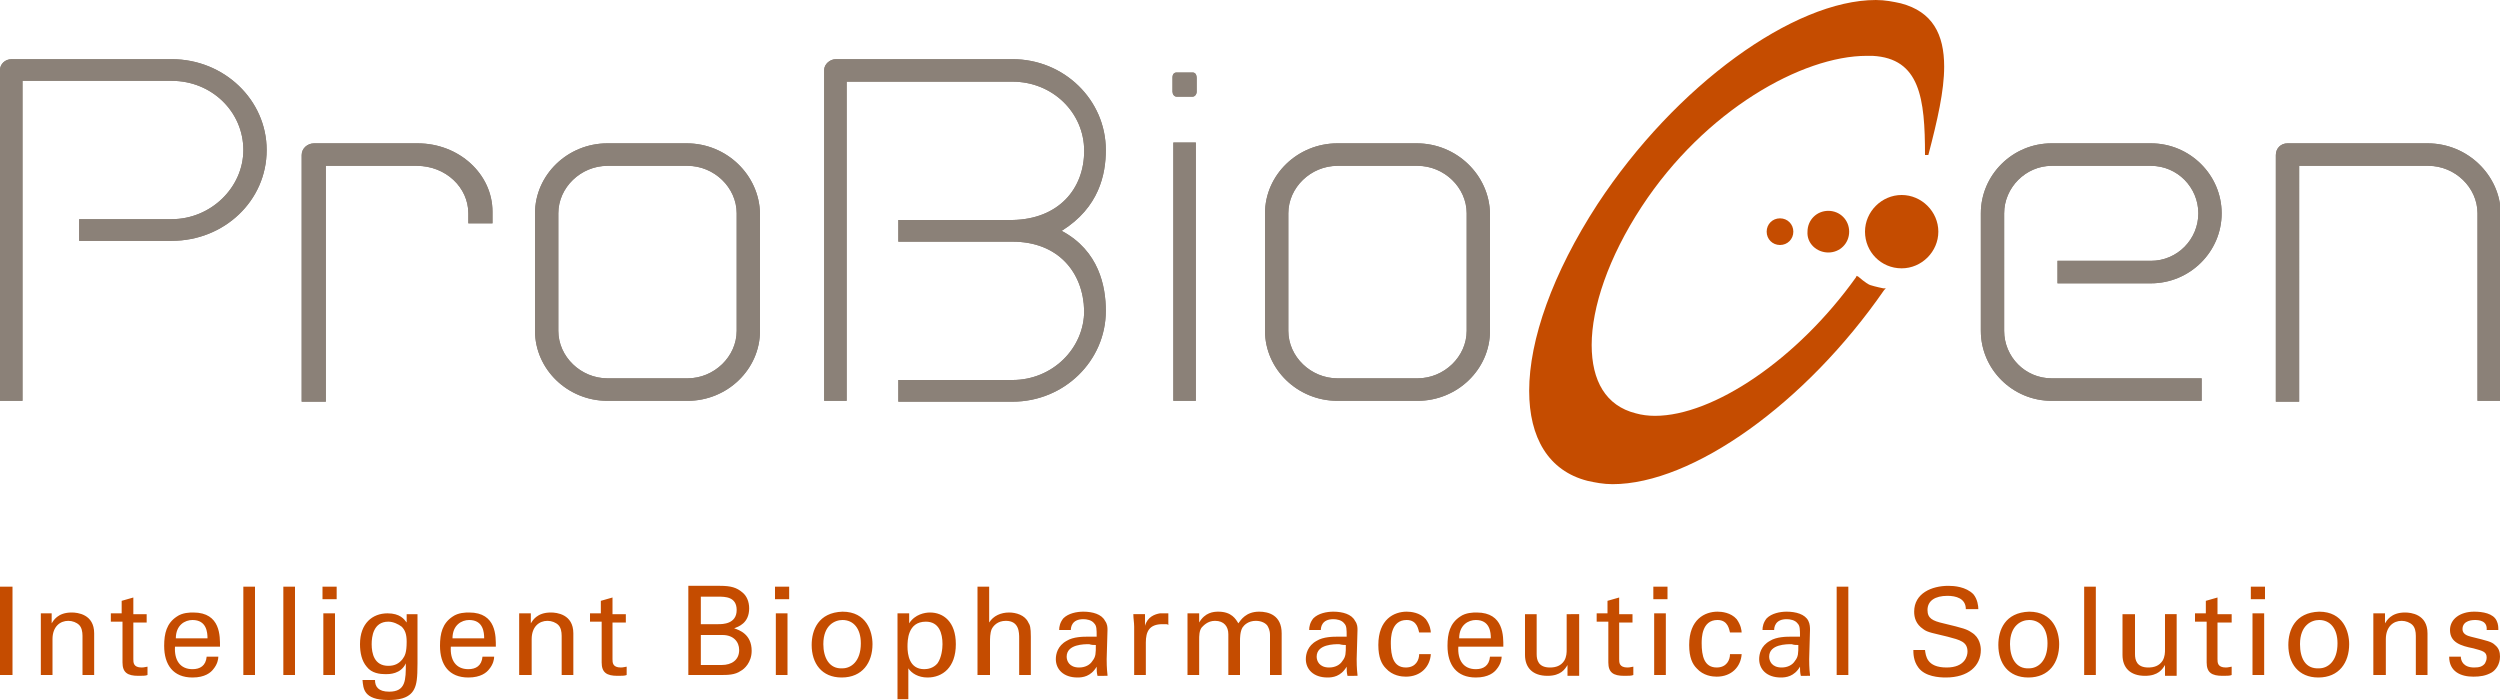
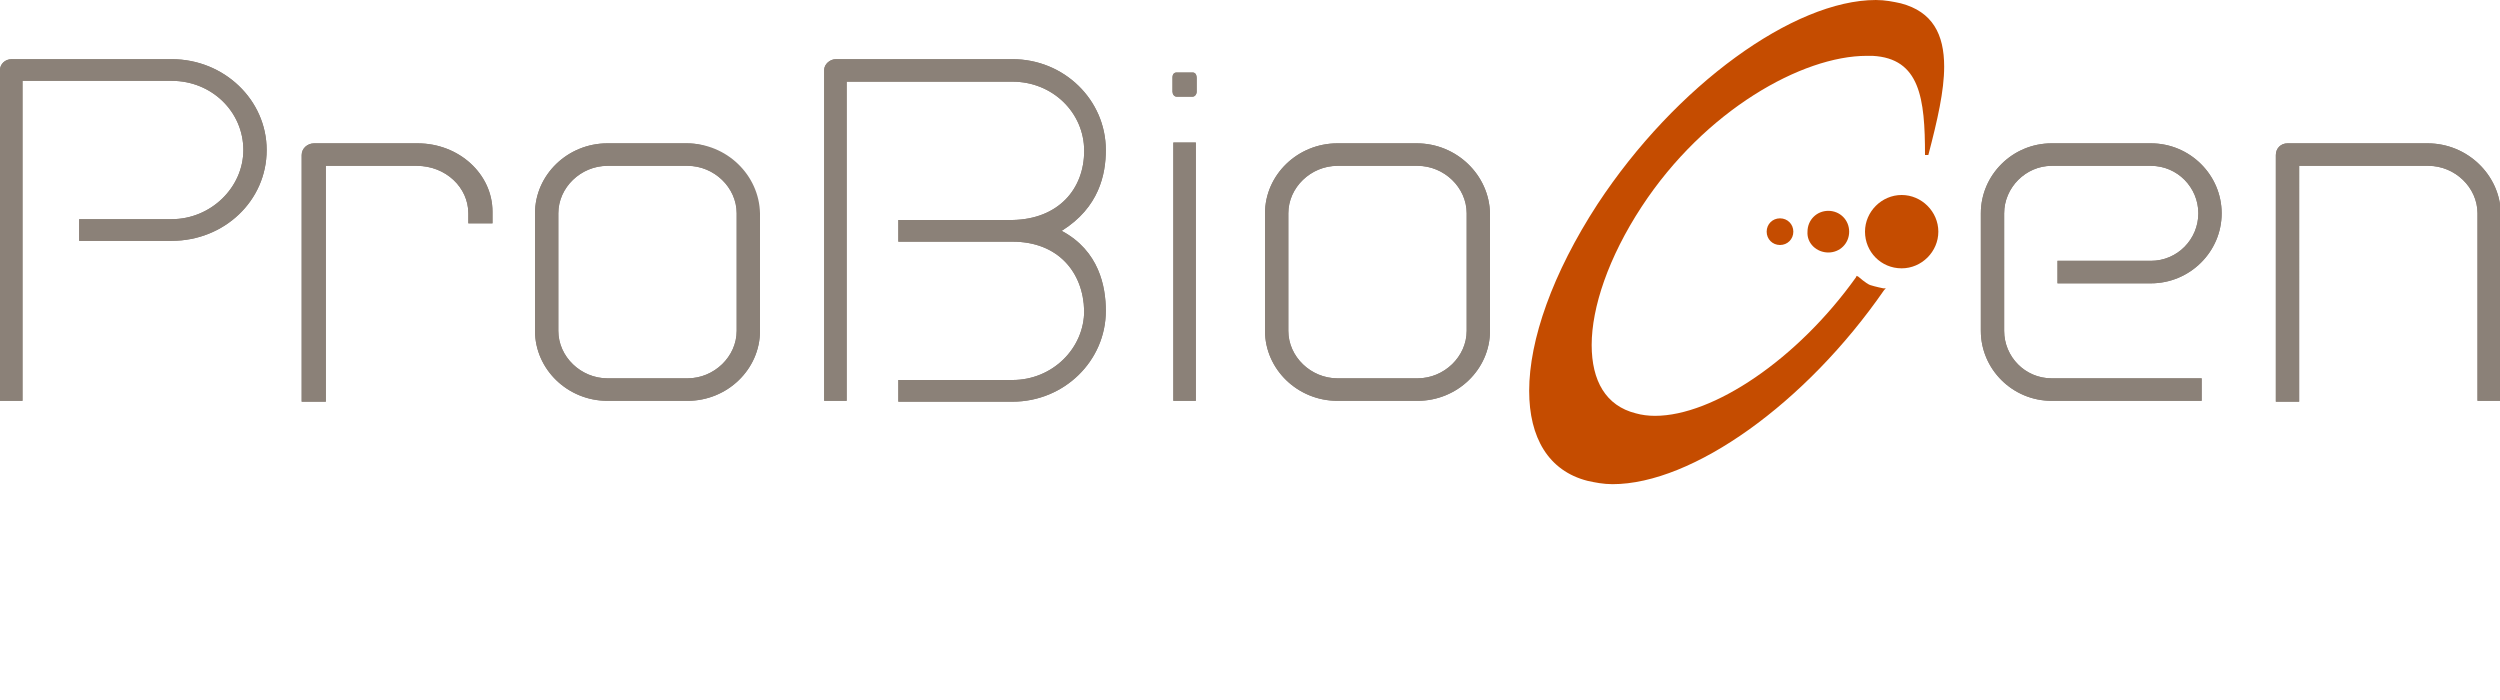
<svg xmlns="http://www.w3.org/2000/svg" version="1.1" id="Ebene_1" x="0px" y="0px" viewBox="0 0 300 84" style="enable-background:new 0 0 300 84;" xml:space="preserve">
  <style type="text/css">
	.st0{fill:#8B8178;}
	.st1{fill:#C54C00;}
</style>
  <g>
    <g>
      <path class="st0" d="M176,39.7c0,3.1-2.7,5.7-5.9,5.7h-9.6c-3.2,0-5.9-2.6-5.9-5.7V25.6c0-3.1,2.7-5.7,5.9-5.7h9.6    c3.2,0,5.9,2.6,5.9,5.7V39.7z M170,17.2l-9.5,0c-4.8,0-8.7,3.8-8.7,8.4v14.1c0,4.6,3.9,8.4,8.7,8.4l9.6,0c4.8,0,8.7-3.8,8.7-8.4    V25.6C178.7,21,174.8,17.2,170,17.2 M88.4,39.7c0,3.1-2.7,5.7-5.9,5.7l-9.6,0c-3.2,0-5.9-2.6-5.9-5.7V25.6c0-3.1,2.7-5.7,5.9-5.7    l9.6,0c3.2,0,5.9,2.6,5.9,5.7V39.7z M82.4,17.2h-9.5c-4.8,0-8.7,3.8-8.7,8.4v14.1c0,4.6,3.9,8.4,8.7,8.4h9.6    c4.8,0,8.7-3.8,8.7-8.4V25.6C91.1,21,87.2,17.2,82.4,17.2 M258.1,31.3h-11.2V34h11.2c4.7,0,8.5-3.8,8.5-8.4c0-4.6-3.8-8.4-8.5-8.4    h-11.9c-4.7,0-8.5,3.8-8.5,8.4v14.1c0,4.6,3.8,8.4,8.5,8.4h18v-2.7h-18c-3.2,0-5.7-2.6-5.7-5.7V25.6c0-3.1,2.6-5.7,5.7-5.7h11.9    c3.2,0,5.7,2.6,5.7,5.7C263.8,28.7,261.3,31.3,258.1,31.3 M140.8,48.1h2.7v-31h-2.7V48.1z M132.7,18c0-6-5-10.9-11.2-10.9h-21.2    c-0.7,0-1.4,0.6-1.4,1.3l0,39.7h2.7V9.8h19.9c4.8,0,8.6,3.7,8.6,8.3c0,4.6-3.1,8.2-8.6,8.3h-13.7v2.6h13.7c5.5,0,8.5,3.7,8.6,8.3    c0,4.5-3.8,8.3-8.6,8.3h-13.7v2.6h13.7c6.2,0,11.2-4.9,11.2-10.9c0-2.9-0.8-7.2-5.3-9.6C131.9,24.9,132.7,20.9,132.7,18     M50.1,17.2H37.7c-0.8,0-1.5,0.6-1.5,1.4l0,29.6h2.9V19.9h10.9c3.5,0,6.2,2.6,6.2,5.7v1.2h2.9v-1.4C59.1,20.9,55.1,17.2,50.1,17.2     M20.6,7.1H1.4C0.6,7.1,0,7.7,0,8.4v39.7h2.7V9.7h17.9c4.8,0,8.6,3.7,8.6,8.3c0,4.5-3.9,8.3-8.6,8.3H9.5v2.6h11.1    C26.9,28.9,32,24.1,32,18C32,12,26.9,7.1,20.6,7.1 M291.3,17.2h-16.8c-0.8,0-1.4,0.6-1.4,1.4l0,29.6h2.8V19.9h15.5    c3.2,0,5.9,2.6,5.9,5.7v22.5h2.8V25.6h0C300,21,296.1,17.2,291.3,17.2 M143.1,8.7h-1.9c-0.3,0-0.5,0.2-0.5,0.6v1.7    c0,0.3,0.2,0.6,0.5,0.6h1.9c0.3,0,0.5-0.3,0.5-0.6V9.4C143.6,8.9,143.4,8.7,143.1,8.7" />
-       <path class="st0" d="M176,39.7c0,3.1-2.7,5.7-5.9,5.7h-9.6c-3.2,0-5.9-2.6-5.9-5.7V25.6c0-3.1,2.7-5.7,5.9-5.7h9.6    c3.2,0,5.9,2.6,5.9,5.7V39.7z M170,17.2l-9.5,0c-4.8,0-8.7,3.8-8.7,8.4v14.1c0,4.6,3.9,8.4,8.7,8.4l9.6,0c4.8,0,8.7-3.8,8.7-8.4    V25.6C178.7,21,174.8,17.2,170,17.2 M88.4,39.7c0,3.1-2.7,5.7-5.9,5.7l-9.6,0c-3.2,0-5.9-2.6-5.9-5.7V25.6c0-3.1,2.7-5.7,5.9-5.7    l9.6,0c3.2,0,5.9,2.6,5.9,5.7V39.7z M82.4,17.2h-9.5c-4.8,0-8.7,3.8-8.7,8.4v14.1c0,4.6,3.9,8.4,8.7,8.4h9.6    c4.8,0,8.7-3.8,8.7-8.4V25.6C91.1,21,87.2,17.2,82.4,17.2 M258.1,31.3h-11.2V34h11.2c4.7,0,8.5-3.8,8.5-8.4c0-4.6-3.8-8.4-8.5-8.4    h-11.9c-4.7,0-8.5,3.8-8.5,8.4v14.1c0,4.6,3.8,8.4,8.5,8.4h18v-2.7h-18c-3.2,0-5.7-2.6-5.7-5.7V25.6c0-3.1,2.6-5.7,5.7-5.7h11.9    c3.2,0,5.7,2.6,5.7,5.7C263.8,28.7,261.3,31.3,258.1,31.3 M140.8,48.1h2.7v-31h-2.7V48.1z M132.7,18c0-6-5-10.9-11.2-10.9h-21.2    c-0.7,0-1.4,0.6-1.4,1.3l0,39.7h2.7V9.8h19.9c4.8,0,8.6,3.7,8.6,8.3c0,4.6-3.1,8.2-8.6,8.3h-13.7v2.6h13.7c5.5,0,8.5,3.7,8.6,8.3    c0,4.5-3.8,8.3-8.6,8.3h-13.7v2.6h13.7c6.2,0,11.2-4.9,11.2-10.9c0-2.9-0.8-7.2-5.3-9.6C131.9,24.9,132.7,20.9,132.7,18     M50.1,17.2H37.7c-0.8,0-1.5,0.6-1.5,1.4l0,29.6h2.9V19.9h10.9c3.5,0,6.2,2.6,6.2,5.7v1.2h2.9v-1.4C59.1,20.9,55.1,17.2,50.1,17.2     M20.6,7.1H1.4C0.6,7.1,0,7.7,0,8.4v39.7h2.7V9.7h17.9c4.8,0,8.6,3.7,8.6,8.3c0,4.5-3.9,8.3-8.6,8.3H9.5v2.6h11.1    C26.9,28.9,32,24.1,32,18C32,12,26.9,7.1,20.6,7.1 M291.3,17.2h-16.8c-0.8,0-1.4,0.6-1.4,1.4l0,29.6h2.8V19.9h15.5    c3.2,0,5.9,2.6,5.9,5.7v22.5h2.8V25.6h0C300,21,296.1,17.2,291.3,17.2 M143.1,8.7h-1.9c-0.3,0-0.5,0.2-0.5,0.6v1.7    c0,0.3,0.2,0.6,0.5,0.6h1.9c0.3,0,0.5-0.3,0.5-0.6V9.4C143.6,8.9,143.4,8.7,143.1,8.7" />
+       <path class="st0" d="M176,39.7c0,3.1-2.7,5.7-5.9,5.7h-9.6c-3.2,0-5.9-2.6-5.9-5.7V25.6c0-3.1,2.7-5.7,5.9-5.7h9.6    c3.2,0,5.9,2.6,5.9,5.7V39.7z M170,17.2l-9.5,0c-4.8,0-8.7,3.8-8.7,8.4v14.1c0,4.6,3.9,8.4,8.7,8.4l9.6,0c4.8,0,8.7-3.8,8.7-8.4    V25.6C178.7,21,174.8,17.2,170,17.2 M88.4,39.7c0,3.1-2.7,5.7-5.9,5.7l-9.6,0c-3.2,0-5.9-2.6-5.9-5.7V25.6c0-3.1,2.7-5.7,5.9-5.7    l9.6,0c3.2,0,5.9,2.6,5.9,5.7V39.7z M82.4,17.2h-9.5c-4.8,0-8.7,3.8-8.7,8.4v14.1c0,4.6,3.9,8.4,8.7,8.4h9.6    c4.8,0,8.7-3.8,8.7-8.4C91.1,21,87.2,17.2,82.4,17.2 M258.1,31.3h-11.2V34h11.2c4.7,0,8.5-3.8,8.5-8.4c0-4.6-3.8-8.4-8.5-8.4    h-11.9c-4.7,0-8.5,3.8-8.5,8.4v14.1c0,4.6,3.8,8.4,8.5,8.4h18v-2.7h-18c-3.2,0-5.7-2.6-5.7-5.7V25.6c0-3.1,2.6-5.7,5.7-5.7h11.9    c3.2,0,5.7,2.6,5.7,5.7C263.8,28.7,261.3,31.3,258.1,31.3 M140.8,48.1h2.7v-31h-2.7V48.1z M132.7,18c0-6-5-10.9-11.2-10.9h-21.2    c-0.7,0-1.4,0.6-1.4,1.3l0,39.7h2.7V9.8h19.9c4.8,0,8.6,3.7,8.6,8.3c0,4.6-3.1,8.2-8.6,8.3h-13.7v2.6h13.7c5.5,0,8.5,3.7,8.6,8.3    c0,4.5-3.8,8.3-8.6,8.3h-13.7v2.6h13.7c6.2,0,11.2-4.9,11.2-10.9c0-2.9-0.8-7.2-5.3-9.6C131.9,24.9,132.7,20.9,132.7,18     M50.1,17.2H37.7c-0.8,0-1.5,0.6-1.5,1.4l0,29.6h2.9V19.9h10.9c3.5,0,6.2,2.6,6.2,5.7v1.2h2.9v-1.4C59.1,20.9,55.1,17.2,50.1,17.2     M20.6,7.1H1.4C0.6,7.1,0,7.7,0,8.4v39.7h2.7V9.7h17.9c4.8,0,8.6,3.7,8.6,8.3c0,4.5-3.9,8.3-8.6,8.3H9.5v2.6h11.1    C26.9,28.9,32,24.1,32,18C32,12,26.9,7.1,20.6,7.1 M291.3,17.2h-16.8c-0.8,0-1.4,0.6-1.4,1.4l0,29.6h2.8V19.9h15.5    c3.2,0,5.9,2.6,5.9,5.7v22.5h2.8V25.6h0C300,21,296.1,17.2,291.3,17.2 M143.1,8.7h-1.9c-0.3,0-0.5,0.2-0.5,0.6v1.7    c0,0.3,0.2,0.6,0.5,0.6h1.9c0.3,0,0.5-0.3,0.5-0.6V9.4C143.6,8.9,143.4,8.7,143.1,8.7" />
      <path class="st1" d="M228.2,32.2c2.4,0,4.4-2,4.4-4.4c0-2.4-2-4.4-4.4-4.4c-2.4,0-4.4,2-4.4,4.4C223.8,30.2,225.7,32.2,228.2,32.2     M233.3,8c0-3.9-1.4-6.6-5.2-7.6c-0.9-0.2-1.9-0.4-3-0.4c-9.8,0-24,10.2-33.4,24.5c-5.4,8.3-8.2,16.3-8.2,22.4    c0,5.6,2.3,9.6,7,10.8c0.9,0.2,1.9,0.4,3,0.4c9.6,0,23.2-9.7,32.6-23.3l0.2-0.2l-0.3,0c0,0-1-0.2-1.6-0.4c-0.5-0.2-1.4-1-1.4-1    l-0.2-0.1l-0.1,0.2c-7,9.8-17.1,16.6-24.1,16.6c-0.8,0-1.6-0.1-2.3-0.3c-3.6-0.9-5.3-3.9-5.3-8.2c0-4.5,2-10.5,6-16.6    c7.6-11.6,19.3-18.1,27-18.1c0.2,0,0.4,0,0.7,0c5.7,0.3,6.3,5.1,6.3,11.9l0.4,0C232.5,14.4,233.3,10.9,233.3,8 M219.4,30.3    c1.4,0,2.5-1.1,2.5-2.5c0-1.4-1.1-2.5-2.5-2.5s-2.5,1.1-2.5,2.5C216.8,29.2,218,30.3,219.4,30.3 M213.6,29.4    c0.9,0,1.6-0.7,1.6-1.6c0-0.9-0.7-1.6-1.6-1.6c-0.9,0-1.6,0.7-1.6,1.6C212,28.7,212.7,29.4,213.6,29.4" />
    </g>
-     <path class="st1" d="M293.9,78.8c0,1.8,1.4,2.4,2.9,2.4c0.8,0,1.5-0.1,2.2-0.5c0.5-0.3,1-1,1-1.9c0-0.5-0.1-1-0.6-1.4   c-0.4-0.4-0.9-0.5-2.9-1c-0.4-0.1-1-0.3-1-0.9c0-1.1,1.3-1.1,1.5-1.1c0.5,0,1.5,0.1,1.4,1.2h1.4c0-0.3,0-0.7-0.2-1.1   c-0.4-0.9-1.7-1.1-2.7-1.1c-1.7,0-2.9,0.9-2.9,2.2c0,1.5,1.3,1.9,2.8,2.2c1.1,0.3,1.6,0.4,1.6,1.1c0,0.3-0.1,0.5-0.2,0.7   c-0.3,0.4-0.7,0.5-1.3,0.5c-1.3,0-1.6-0.8-1.6-1.3H293.9z M284.9,81h1.4v-4.3c0-1.5,0.9-2.2,1.9-2.2c0.5,0,1,0.2,1.3,0.5   c0.3,0.3,0.4,0.8,0.4,1.3V81h1.4v-5c0-2.3-2-2.5-2.7-2.5c-1.7,0-2.2,1-2.4,1.3l0-1.2h-1.4l0,0.9V81z M276,77.3   c0-2.3,1.4-2.9,2.3-2.9c1.3,0,2.2,1,2.2,2.8c0,2.2-1.2,3-2.2,3C276.6,80.3,276,78.9,276,77.3 M274.6,77.4c0,2.2,1.2,3.9,3.6,3.9   c2.5,0,3.7-1.8,3.7-4c0-1.5-0.7-3.9-3.6-3.9C275.4,73.5,274.6,75.6,274.6,77.4 M270.3,81h1.4v-7.4h-1.4V81z M270.1,71.9h1.7v-1.5   h-1.7V71.9z M263.5,74.6h1.3v4.9c0,1.2,0.6,1.6,1.9,1.6c0.5,0,0.9,0,1.1-0.1V80c-0.1,0-0.4,0.1-0.7,0.1c-1,0-1-0.6-1-1v-4.4h1.7v-1   h-1.7v-2l-1.4,0.4v1.5h-1.3V74.6z M254.7,73.6v5c0,1.5,0.9,2.5,2.7,2.5c1.6,0,2.1-0.8,2.4-1.3l0,1.3h1.4c0-0.4,0-1.2,0-1.4v-6h-1.4   v4.2c0,0.4,0,0.9-0.3,1.4c-0.4,0.6-1,0.8-1.7,0.8c-1.4,0-1.6-0.9-1.6-1.6v-4.8H254.7z M250.1,81h1.4V70.4h-1.4V81z M241.2,77.3   c0-2.3,1.4-2.9,2.3-2.9c1.3,0,2.2,1,2.2,2.8c0,2.2-1.2,3-2.2,3C241.9,80.3,241.2,78.9,241.2,77.3 M239.8,77.4   c0,2.2,1.2,3.9,3.6,3.9c2.5,0,3.7-1.8,3.7-4c0-1.5-0.7-3.9-3.6-3.9C240.6,73.5,239.8,75.6,239.8,77.4 M229.6,77.9   c0,0.5,0,1.4,0.6,2.2c0.8,1.1,2.5,1.2,3.3,1.2c2.7,0,4.2-1.4,4.2-3.3c0-0.4-0.1-1.5-1.1-2.1c-0.6-0.4-0.9-0.5-3.4-1.1   c-1.3-0.3-1.9-0.6-1.9-1.6c0-1.1,0.9-1.7,2.4-1.7c1,0,2.2,0.3,2.2,1.6h1.5c0-0.4-0.1-1.2-0.6-1.8c-0.9-0.9-2.3-1-3-1   c-2,0-4.1,0.9-4.1,3.1c0,0.7,0.2,1.5,1.1,2.1c0.5,0.4,1.3,0.5,2.9,0.9c1.5,0.4,2.4,0.6,2.4,1.8c0,0.5-0.3,1.9-2.5,1.9   c-2.4,0-2.5-1.4-2.6-2.1H229.6z M220.4,81h1.4V70.4h-1.4V81z M215.8,77.4c0,1,0,1.4-0.4,1.9c-0.3,0.5-0.9,0.8-1.6,0.8   c-1.2,0-1.5-0.8-1.5-1.3c0-1.5,2.1-1.5,2.7-1.5C215.3,77.4,215.5,77.4,215.8,77.4 M217.2,81c-0.1-0.8-0.1-1.7-0.1-1.9l0.1-3.5   c0-0.3,0-0.7-0.2-1.1c-0.4-0.8-1.5-1.1-2.6-1.1c-0.8,0-1.8,0.2-2.4,0.8c-0.4,0.5-0.5,1-0.5,1.4h1.4c0-0.3,0.1-1.3,1.5-1.3   c0.4,0,1,0.1,1.3,0.5c0.3,0.3,0.3,0.7,0.3,1.6c-0.4,0-0.6,0-1,0c-0.6,0-1.8,0-2.6,0.5c-1.1,0.6-1.3,1.6-1.3,2.2   c0,1.2,0.9,2.2,2.6,2.2c0.6,0,1.6-0.1,2.3-1.3c0,0.4,0,0.7,0.1,1.1H217.2z M209,76c0-0.4-0.1-1-0.6-1.7c-0.7-0.8-1.8-0.9-2.3-0.9   c-1.5,0-3.4,0.9-3.4,4c0,1.5,0.4,2.3,0.9,2.8c0.8,0.9,1.9,1,2.4,1c1.8,0,2.9-1.2,3-2.7h-1.4c0,0.7-0.4,1.6-1.6,1.6   c-1.5,0-1.8-1.4-1.8-2.9c0-0.6,0-2.8,1.9-2.8c1.3,0,1.4,1.2,1.5,1.5H209z M198.5,81h1.4v-7.4h-1.4V81z M198.4,71.9h1.7v-1.5h-1.7   V71.9z M191.7,74.6h1.3v4.9c0,1.2,0.6,1.6,1.9,1.6c0.5,0,0.9,0,1.1-0.1V80c-0.1,0-0.4,0.1-0.7,0.1c-1,0-1-0.6-1-1v-4.4h1.6v-1h-1.6   v-2l-1.4,0.4v1.5h-1.3V74.6z M183,73.6v5c0,1.5,0.9,2.5,2.7,2.5c1.6,0,2.1-0.8,2.4-1.3l0,1.3h1.4c0-0.4,0-1.2,0-1.4v-6H188v4.2   c0,0.4,0,0.9-0.3,1.4c-0.4,0.6-1,0.8-1.7,0.8c-1.4,0-1.6-0.9-1.6-1.6v-4.8H183z M175.1,76.6c0-1.6,1.1-2.2,2-2.2   c1.7,0,1.8,1.5,1.8,2.2H175.1z M180.4,77.6c0-1.2,0.1-4.1-3.2-4.1c-0.4,0-1.3,0-2,0.5c-1.2,0.8-1.5,2-1.5,3.5   c0,2.3,1.1,3.8,3.4,3.8c1.5,0,2.2-0.6,2.5-1c0.5-0.6,0.6-1.2,0.6-1.5h-1.4c-0.1,1.1-0.8,1.5-1.7,1.5c-1.5,0-2.2-1.1-2.1-2.7H180.4z    M171.7,76c0-0.4-0.1-1-0.6-1.7c-0.7-0.8-1.8-0.9-2.3-0.9c-1.5,0-3.4,0.9-3.4,4c0,1.5,0.4,2.3,0.9,2.8c0.8,0.9,1.9,1,2.4,1   c1.8,0,2.9-1.2,3-2.7h-1.4c0,0.7-0.4,1.6-1.6,1.6c-1.5,0-1.8-1.4-1.8-2.9c0-0.6,0-2.8,1.9-2.8c1.3,0,1.4,1.2,1.5,1.5H171.7z    M161.5,77.4c0,1,0,1.4-0.4,1.9c-0.3,0.5-0.9,0.8-1.6,0.8c-1.2,0-1.5-0.8-1.5-1.3c0-1.5,2.1-1.5,2.7-1.5   C161.1,77.4,161.3,77.4,161.5,77.4 M162.9,81c-0.1-0.8-0.1-1.7-0.1-1.9l0.1-3.5c0-0.3,0-0.7-0.3-1.1c-0.4-0.8-1.5-1.1-2.6-1.1   c-0.8,0-1.8,0.2-2.4,0.8c-0.4,0.5-0.5,1-0.5,1.4h1.4c0-0.3,0.1-1.3,1.5-1.3c0.4,0,1,0.1,1.3,0.5c0.3,0.3,0.3,0.7,0.3,1.6   c-0.4,0-0.6,0-1,0c-0.6,0-1.8,0-2.6,0.5c-1.1,0.6-1.3,1.6-1.3,2.2c0,1.2,0.9,2.2,2.6,2.2c0.6,0,1.6-0.1,2.3-1.3   c0,0.4,0,0.7,0.1,1.1H162.9z M142.5,81h1.4v-4.2c0-0.5,0-1.1,0.3-1.5c0.2-0.2,0.7-0.8,1.6-0.8c1.1,0,1.6,0.7,1.6,1.6V81h1.4v-4.1   c0-0.3,0-1.1,0.3-1.6c0.2-0.3,0.7-0.8,1.6-0.8c0.7,0,1.2,0.3,1.4,0.6c0.1,0.2,0.3,0.5,0.3,1.1V81h1.4v-5c0-2.2-1.6-2.6-2.7-2.6   c-1.6,0-2.2,1-2.5,1.4c-0.3-0.5-0.8-1.4-2.4-1.4c-0.6,0-1.6,0.1-2.3,1.3v-1.1h-1.4l0,1V81z M136.1,81h1.4v-3.9c0-1.3,0.4-2.2,2-2.2   c0.2,0,0.3,0,0.4,0c0.1,0,0.2,0,0.3,0.1v-1.4c-0.2,0-0.5,0-1,0c-0.6,0.1-1.5,0.4-1.8,1.5l0-1.4h-1.4c0,0.5,0.1,1,0.1,1.5V81z    M131.5,77.4c0,1,0,1.4-0.4,1.9c-0.3,0.5-0.9,0.8-1.6,0.8c-1.2,0-1.5-0.8-1.5-1.3c0-1.5,2.1-1.5,2.7-1.5   C131,77.4,131.2,77.4,131.5,77.4 M132.9,81c-0.1-0.8-0.1-1.7-0.1-1.9l0.1-3.5c0-0.3,0-0.7-0.3-1.1c-0.4-0.8-1.5-1.1-2.6-1.1   c-0.8,0-1.8,0.2-2.4,0.8c-0.4,0.5-0.5,1-0.5,1.4h1.4c0-0.3,0.1-1.3,1.5-1.3c0.4,0,1,0.1,1.3,0.5c0.3,0.3,0.3,0.7,0.3,1.6   c-0.4,0-0.6,0-1,0c-0.6,0-1.8,0-2.6,0.5c-1.1,0.6-1.3,1.6-1.3,2.2c0,1.2,0.9,2.2,2.6,2.2c0.6,0,1.6-0.1,2.3-1.3   c0,0.4,0,0.7,0.1,1.1H132.9z M117.4,81h1.4v-3.9c0-0.5,0-1.1,0.2-1.6c0.2-0.4,0.7-1,1.7-1c1.6,0,1.6,1.4,1.6,2.1V81h1.4v-4.6   c0-1.1-0.1-1.4-0.3-1.7c-0.4-0.9-1.5-1.2-2.3-1.2c-1,0-1.9,0.4-2.4,1.2v-4.3h-1.4V81z M108.9,77.6c0-0.7,0-3,2.2-3   c1.6,0,2,1.4,2,2.7c0,0.5-0.1,1.6-0.6,2.3c-0.5,0.6-1.2,0.7-1.6,0.7C109.1,80.3,108.9,78.5,108.9,77.6 M107.6,83.9h1.4v-3.7   c0.4,0.6,1.2,1.1,2.3,1.1c1.8,0,3.4-1.2,3.4-4c0-2.7-1.5-3.8-3.1-3.8c-0.6,0-1.8,0.2-2.5,1.3l0-1.2h-1.4c0,0.7,0,0.9,0,1.2V83.9z    M98.8,77.3c0-2.3,1.4-2.9,2.3-2.9c1.3,0,2.2,1,2.2,2.8c0,2.2-1.2,3-2.2,3C99.5,80.3,98.8,78.9,98.8,77.3 M97.4,77.4   c0,2.2,1.2,3.9,3.6,3.9c2.5,0,3.7-1.8,3.7-4c0-1.5-0.7-3.9-3.6-3.9C98.2,73.5,97.4,75.6,97.4,77.4 M93.1,81h1.4v-7.4h-1.4V81z    M93,71.9h1.7v-1.5H93V71.9z M84.1,76.2h2.6c1.3,0,2,0.8,2,1.8c0,1.2-0.9,1.8-2.1,1.8h-2.5V76.2z M84.1,71.6h2.1   c0.8,0,2.2,0,2.2,1.6c0,1.7-1.7,1.7-2.2,1.7h-2.1V71.6z M82.6,81h3.9c0.8,0,1.7,0,2.4-0.5c0.4-0.2,1.3-1,1.3-2.4   c0-2-1.5-2.5-2.1-2.7c0.5-0.2,1.8-0.6,1.8-2.4c0-0.8-0.3-1.5-0.8-1.9c-0.7-0.6-1.4-0.8-2.7-0.8h-3.8V81z M70.9,74.6h1.3v4.9   c0,1.2,0.6,1.6,1.9,1.6c0.5,0,0.9,0,1.1-0.1V80c-0.1,0-0.4,0.1-0.7,0.1c-1,0-1-0.6-1-1v-4.4h1.6v-1h-1.6v-2l-1.4,0.4v1.5h-1.3V74.6   z M62.4,81h1.4v-4.3c0-1.5,0.9-2.2,1.9-2.2c0.5,0,1,0.2,1.3,0.5c0.3,0.3,0.4,0.8,0.4,1.3V81h1.4v-5c0-2.3-2-2.5-2.7-2.5   c-1.7,0-2.2,1-2.4,1.3l0-1.2h-1.4l0,0.9V81z M54.3,76.6c0-1.6,1.1-2.2,2-2.2c1.7,0,1.8,1.5,1.8,2.2H54.3z M59.5,77.6   c0-1.2,0.1-4.1-3.2-4.1c-0.4,0-1.3,0-2,0.5c-1.2,0.8-1.5,2-1.5,3.5c0,2.3,1.1,3.8,3.4,3.8c1.5,0,2.2-0.6,2.5-1   c0.5-0.6,0.6-1.2,0.6-1.5h-1.4c-0.1,1.1-0.8,1.5-1.7,1.5c-1.5,0-2.2-1.1-2.1-2.7H59.5z M46.6,79.9c-1.7,0-2-1.5-2-2.6   c0-0.9,0.2-2.7,2-2.7c0.6,0,1.2,0.3,1.6,0.6c0.4,0.4,0.6,0.9,0.6,1.8c0,1.3-0.2,1.7-0.5,2.1C47.9,79.6,47.4,79.9,46.6,79.9    M43.5,81.6c0.1,1,0.1,2.4,3.1,2.4c1,0,2.5-0.1,3.1-1.3c0.3-0.6,0.4-1.3,0.4-3.1l0-4.6l0-1.3h-1.3l0,1c-0.3-0.4-0.8-1.1-2.3-1.1   c-1.8,0-3.3,1.2-3.3,3.7c0,1,0.2,2,0.8,2.7c0.6,0.8,1.6,0.9,2.3,0.9c0.4,0,1.8,0,2.4-1.3c0,2,0,3.4-2,3.4c-1.3,0-1.7-0.6-1.7-1.4   H43.5z M38.8,81h1.4v-7.4h-1.4V81z M38.7,71.9h1.7v-1.5h-1.7V71.9z M34,81h1.4V70.4H34V81z M29.2,81h1.4V70.4h-1.4V81z M21.1,76.6   c0-1.6,1.1-2.2,2-2.2c1.7,0,1.8,1.5,1.8,2.2H21.1z M26.4,77.6c0-1.2,0.1-4.1-3.2-4.1c-0.4,0-1.3,0-2,0.5c-1.2,0.8-1.5,2-1.5,3.5   c0,2.3,1.1,3.8,3.4,3.8c1.5,0,2.2-0.6,2.5-1c0.5-0.6,0.6-1.2,0.6-1.5h-1.4c-0.1,1.1-0.8,1.5-1.7,1.5c-1.5,0-2.2-1.1-2.1-2.7H26.4z    M13.4,74.6h1.3v4.9c0,1.2,0.6,1.6,1.9,1.6c0.5,0,0.9,0,1.1-0.1V80c-0.1,0-0.4,0.1-0.7,0.1c-1,0-1-0.6-1-1v-4.4h1.6v-1h-1.6v-2   l-1.4,0.4v1.5h-1.3V74.6z M4.9,81h1.4v-4.3c0-1.5,0.9-2.2,1.9-2.2c0.5,0,1,0.2,1.3,0.5c0.3,0.3,0.4,0.8,0.4,1.3V81h1.4v-5   c0-2.3-2-2.5-2.7-2.5c-1.7,0-2.2,1-2.4,1.3l0-1.2H4.9l0,0.9V81z M0,81h1.5V70.4H0V81z" />
  </g>
</svg>